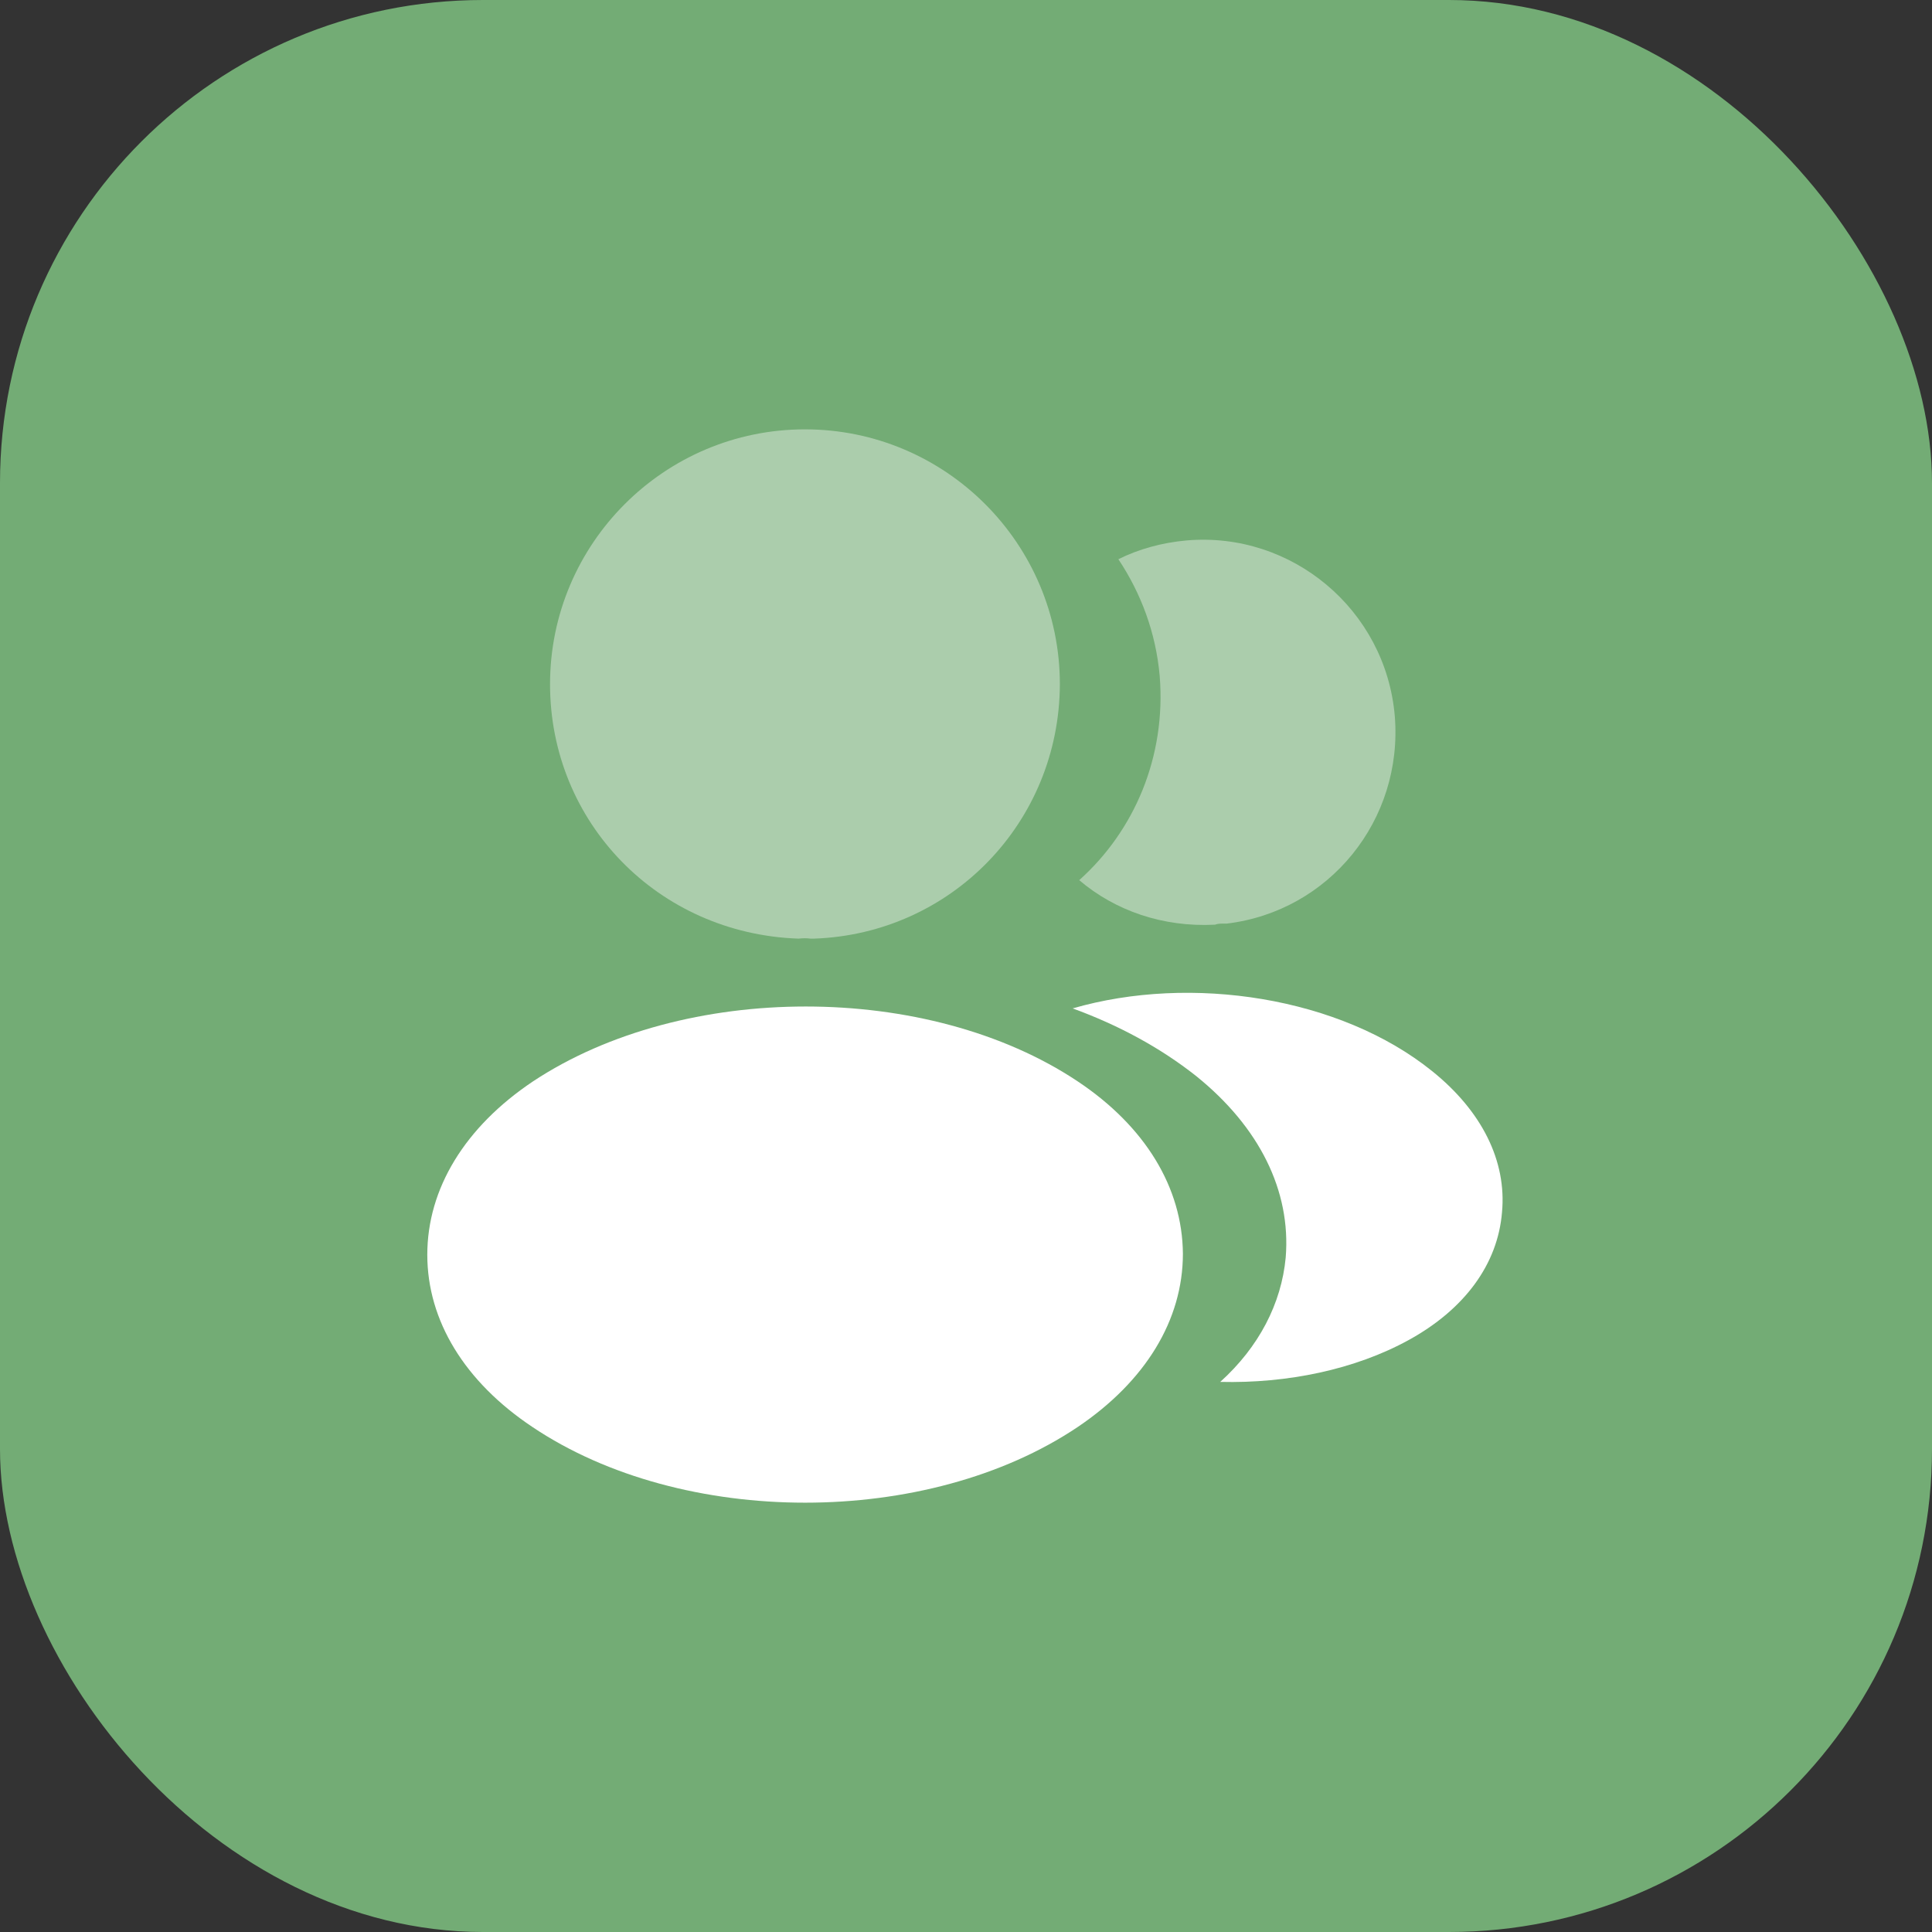
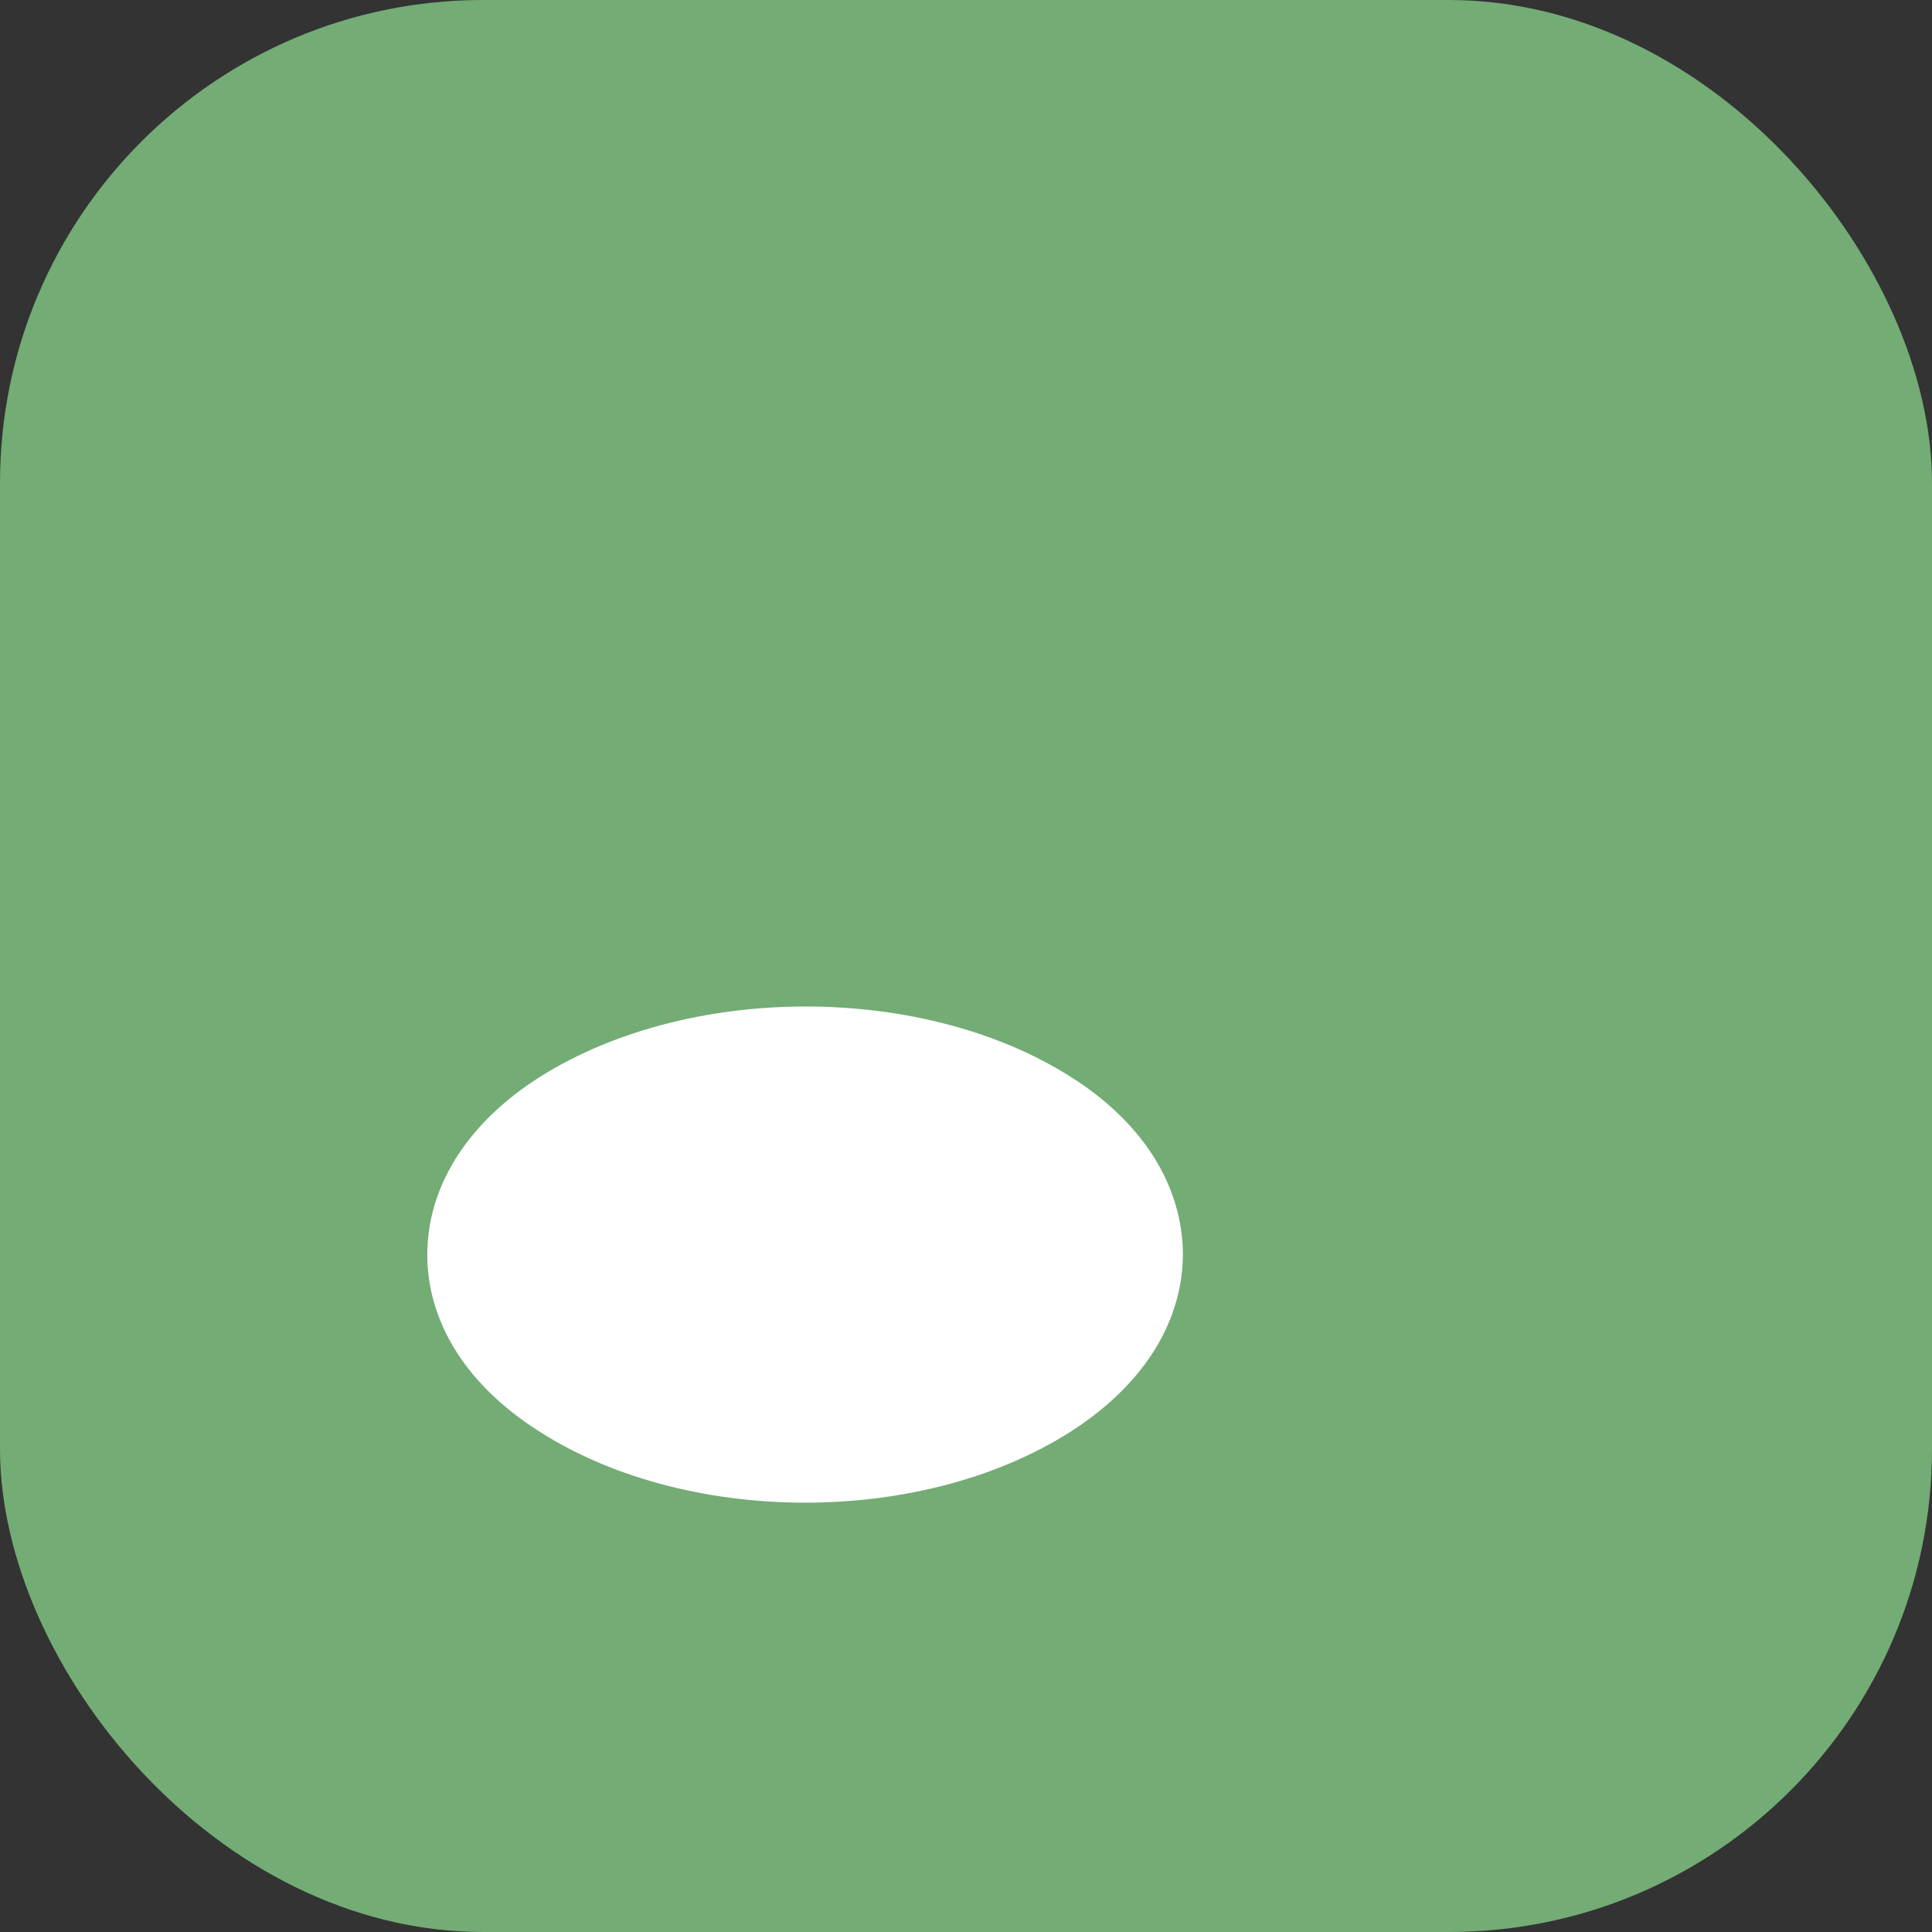
<svg xmlns="http://www.w3.org/2000/svg" width="60" height="60" viewBox="0 0 60 60" fill="none">
  <rect x="0" y="0" width="60" height="60" fill="#333333" stroke="none" />
  <rect width="60" height="60" rx="15" fill="#73AC75" />
-   <path opacity="0.4" d="M24.999 13.334C20.632 13.334 17.082 16.884 17.082 21.25C17.082 25.534 20.432 29 24.799 29.15C24.932 29.134 25.065 29.134 25.165 29.15C25.199 29.15 25.215 29.15 25.249 29.15C25.265 29.15 25.265 29.15 25.282 29.15C29.549 29 32.899 25.534 32.915 21.25C32.915 16.884 29.365 13.334 24.999 13.334Z" fill="white" />
  <path d="M33.469 33.583C28.82 30.483 21.236 30.483 16.553 33.583C14.436 35 13.27 36.917 13.27 38.967C13.27 41.017 14.436 42.917 16.536 44.317C18.869 45.883 21.936 46.667 25.003 46.667C28.07 46.667 31.136 45.883 33.469 44.317C35.569 42.9 36.736 41 36.736 38.933C36.719 36.883 35.569 34.983 33.469 33.583Z" fill="white" />
-   <path opacity="0.4" d="M43.316 22.233C43.582 25.467 41.282 28.3 38.099 28.683C38.082 28.683 38.082 28.683 38.066 28.683H38.016C37.916 28.683 37.816 28.683 37.732 28.717C36.116 28.8 34.632 28.284 33.516 27.334C35.232 25.8 36.216 23.5 36.016 21C35.899 19.65 35.432 18.417 34.732 17.367C35.366 17.05 36.099 16.85 36.849 16.784C40.116 16.5 43.032 18.933 43.316 22.233Z" fill="white" />
-   <path d="M46.646 37.65C46.513 39.267 45.479 40.666 43.746 41.617C42.079 42.533 39.979 42.967 37.896 42.916C39.096 41.833 39.796 40.483 39.929 39.05C40.096 36.983 39.112 35 37.146 33.416C36.029 32.533 34.729 31.833 33.312 31.317C36.996 30.25 41.629 30.966 44.479 33.267C46.013 34.5 46.796 36.05 46.646 37.65Z" fill="white" />
</svg>